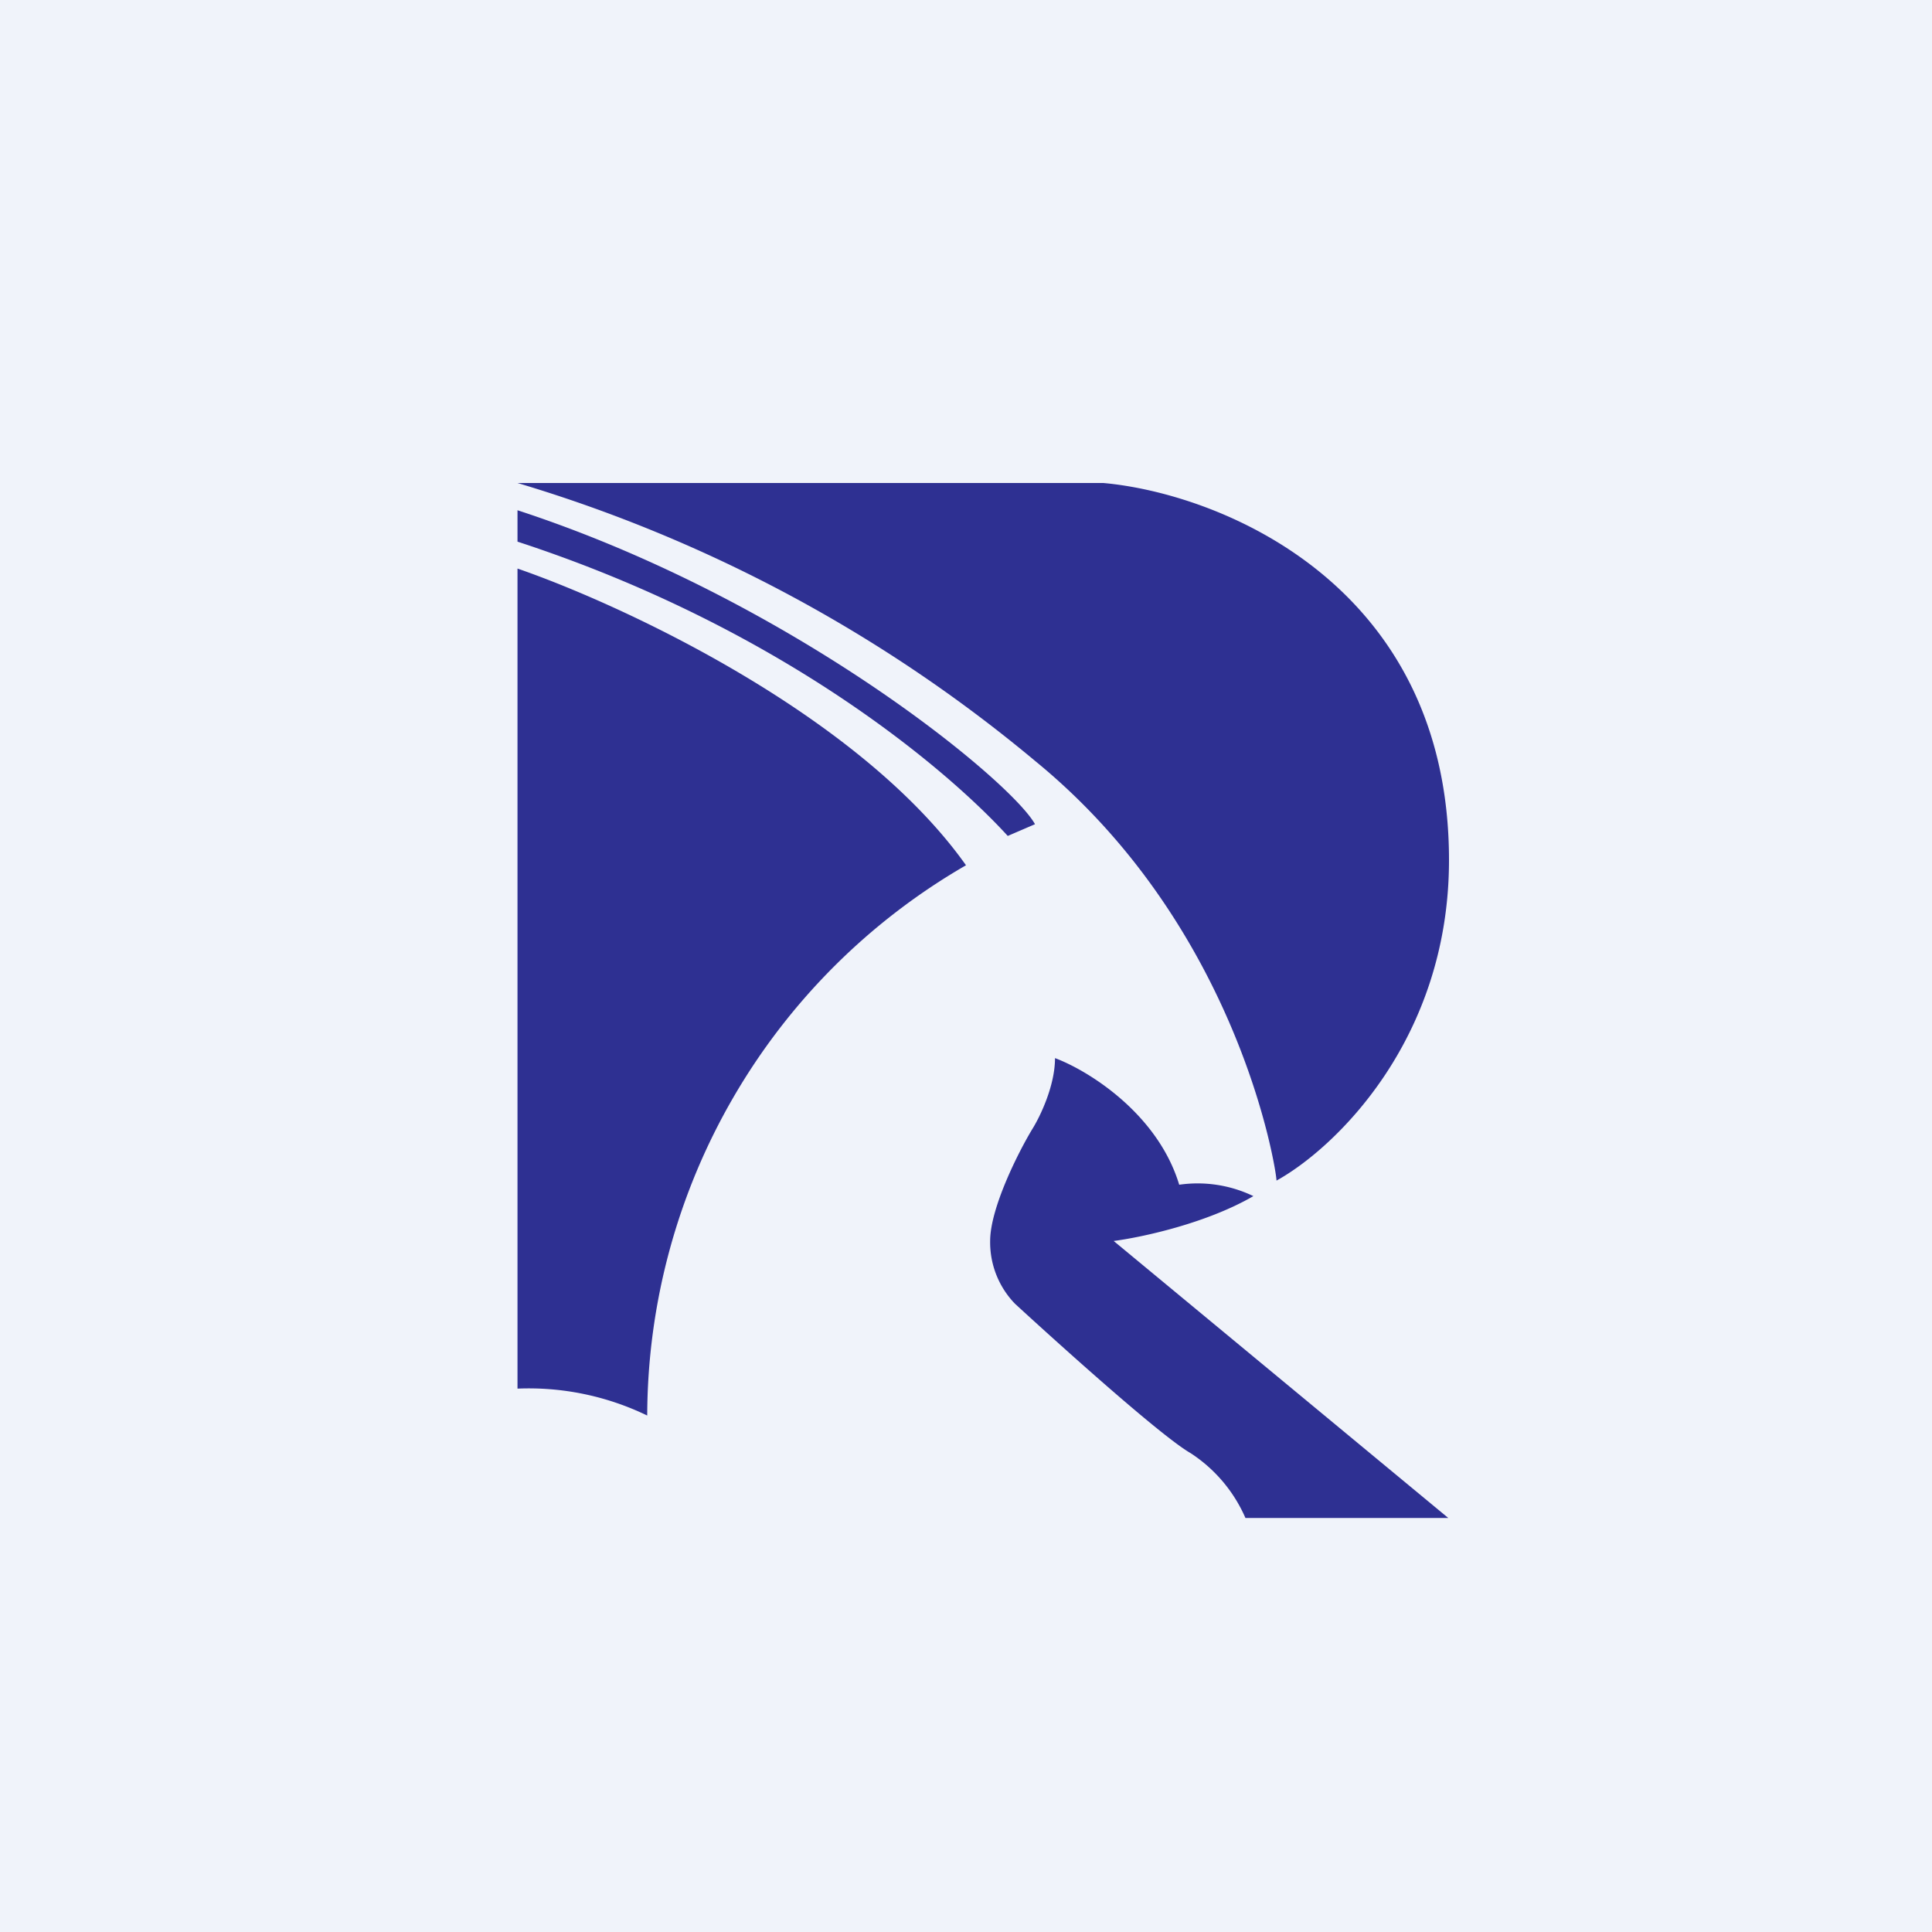
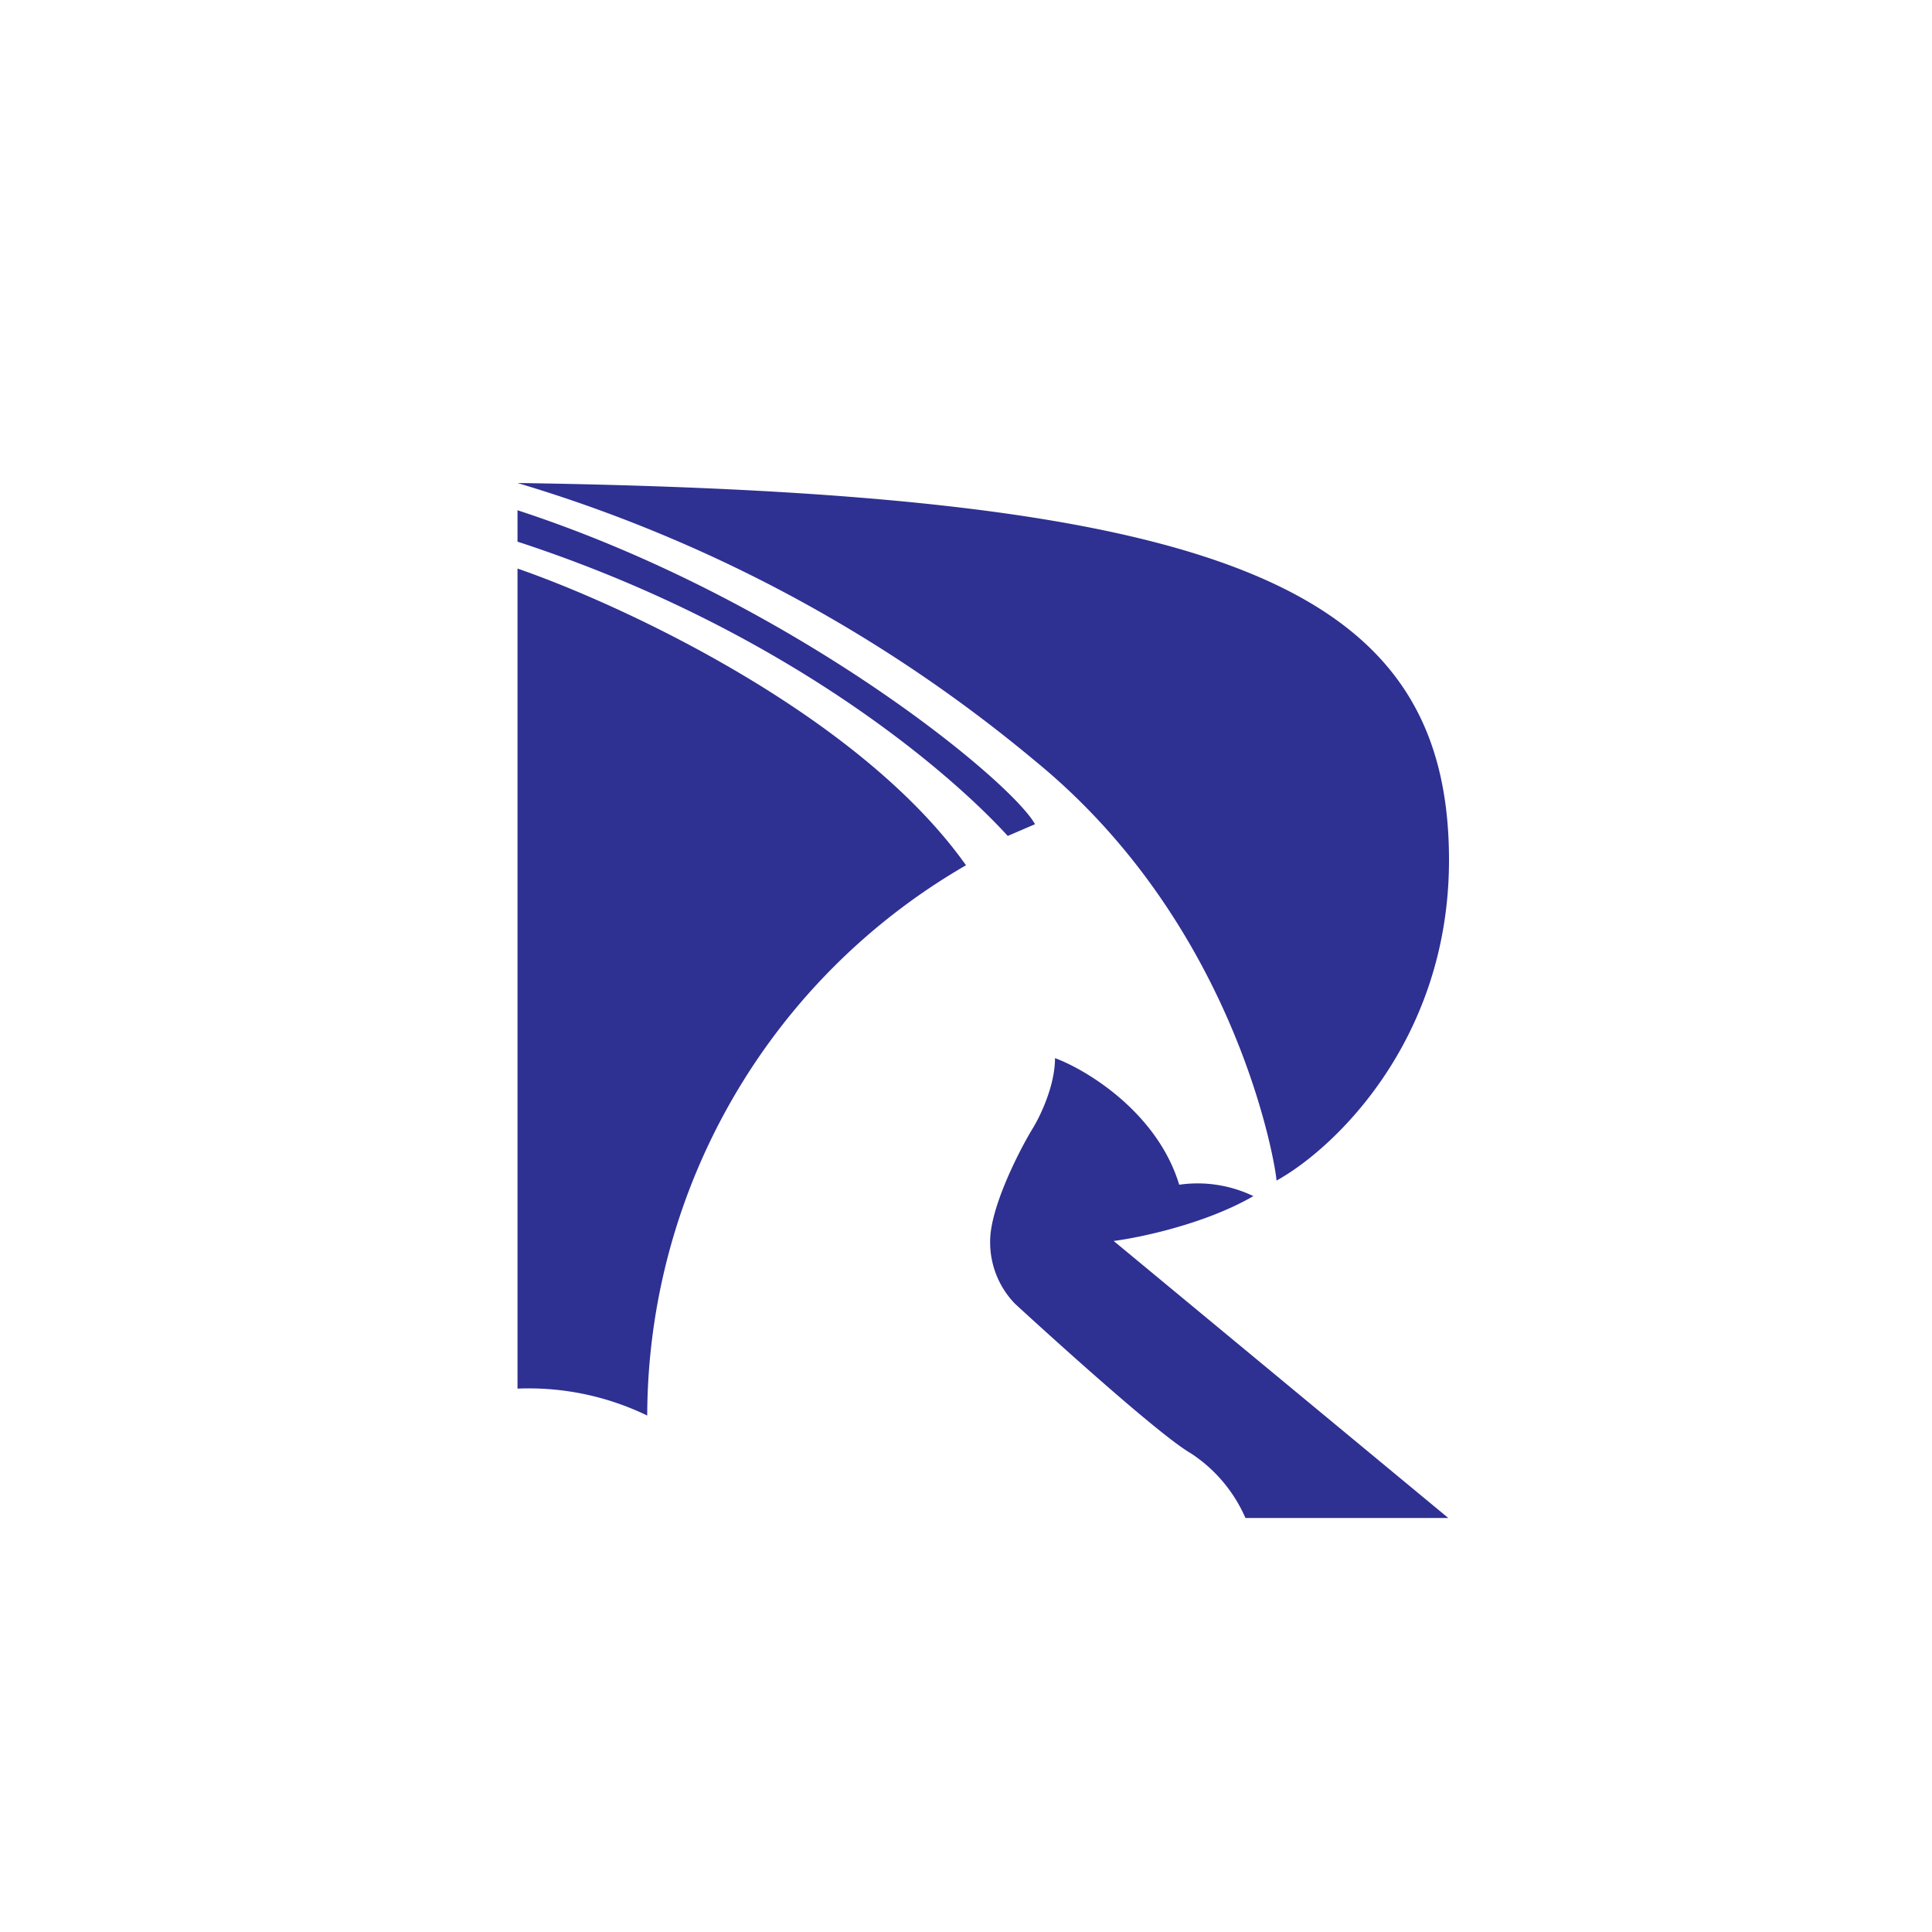
<svg xmlns="http://www.w3.org/2000/svg" width="56" height="56" viewBox="0 0 56 56">
-   <path fill="#F0F3FA" d="M0 0h56v56H0z" />
-   <path d="M15 14h16.98C35.32 14.3 42 16.91 42 24.93c0 5.22-3.33 8.37-5 9.29 0-.28-1.08-7.32-6.98-12.15A42.25 42.25 0 0 0 15 14Zm0 26.25V16.48c3.04 1.05 9.9 4.23 13 8.6a18.48 18.48 0 0 0-9.24 15.95 7.88 7.88 0 0 0-3.76-.78Zm0-24.55v-.91c7.96 2.6 14.31 7.85 15 9.1l-.79.34C27.47 22.32 22.65 18.2 15 15.7ZM41.97 44H36.1a4.28 4.28 0 0 0-1.59-1.88c-.84-.48-3.74-3.09-5.09-4.33a2.56 2.56 0 0 1-.72-1.82c0-.95.81-2.56 1.22-3.24.22-.35.66-1.25.66-2.06.94.35 2.97 1.59 3.6 3.67a3.73 3.73 0 0 1 2.15.33c-1.38.8-3.27 1.2-4.05 1.3l9.7 8.03Z" fill="#2E3092" />
+   <path d="M15 14C35.32 14.3 42 16.91 42 24.93c0 5.22-3.33 8.37-5 9.29 0-.28-1.08-7.32-6.98-12.15A42.25 42.25 0 0 0 15 14Zm0 26.25V16.48c3.04 1.05 9.9 4.23 13 8.6a18.48 18.48 0 0 0-9.24 15.95 7.88 7.88 0 0 0-3.76-.78Zm0-24.55v-.91c7.96 2.6 14.31 7.85 15 9.1l-.79.34C27.47 22.32 22.65 18.2 15 15.7ZM41.97 44H36.1a4.28 4.28 0 0 0-1.59-1.88c-.84-.48-3.74-3.09-5.09-4.33a2.56 2.56 0 0 1-.72-1.82c0-.95.81-2.56 1.22-3.24.22-.35.66-1.25.66-2.06.94.35 2.97 1.59 3.6 3.67a3.73 3.73 0 0 1 2.15.33c-1.38.8-3.27 1.2-4.05 1.3l9.7 8.03Z" fill="#2E3092" />
</svg>